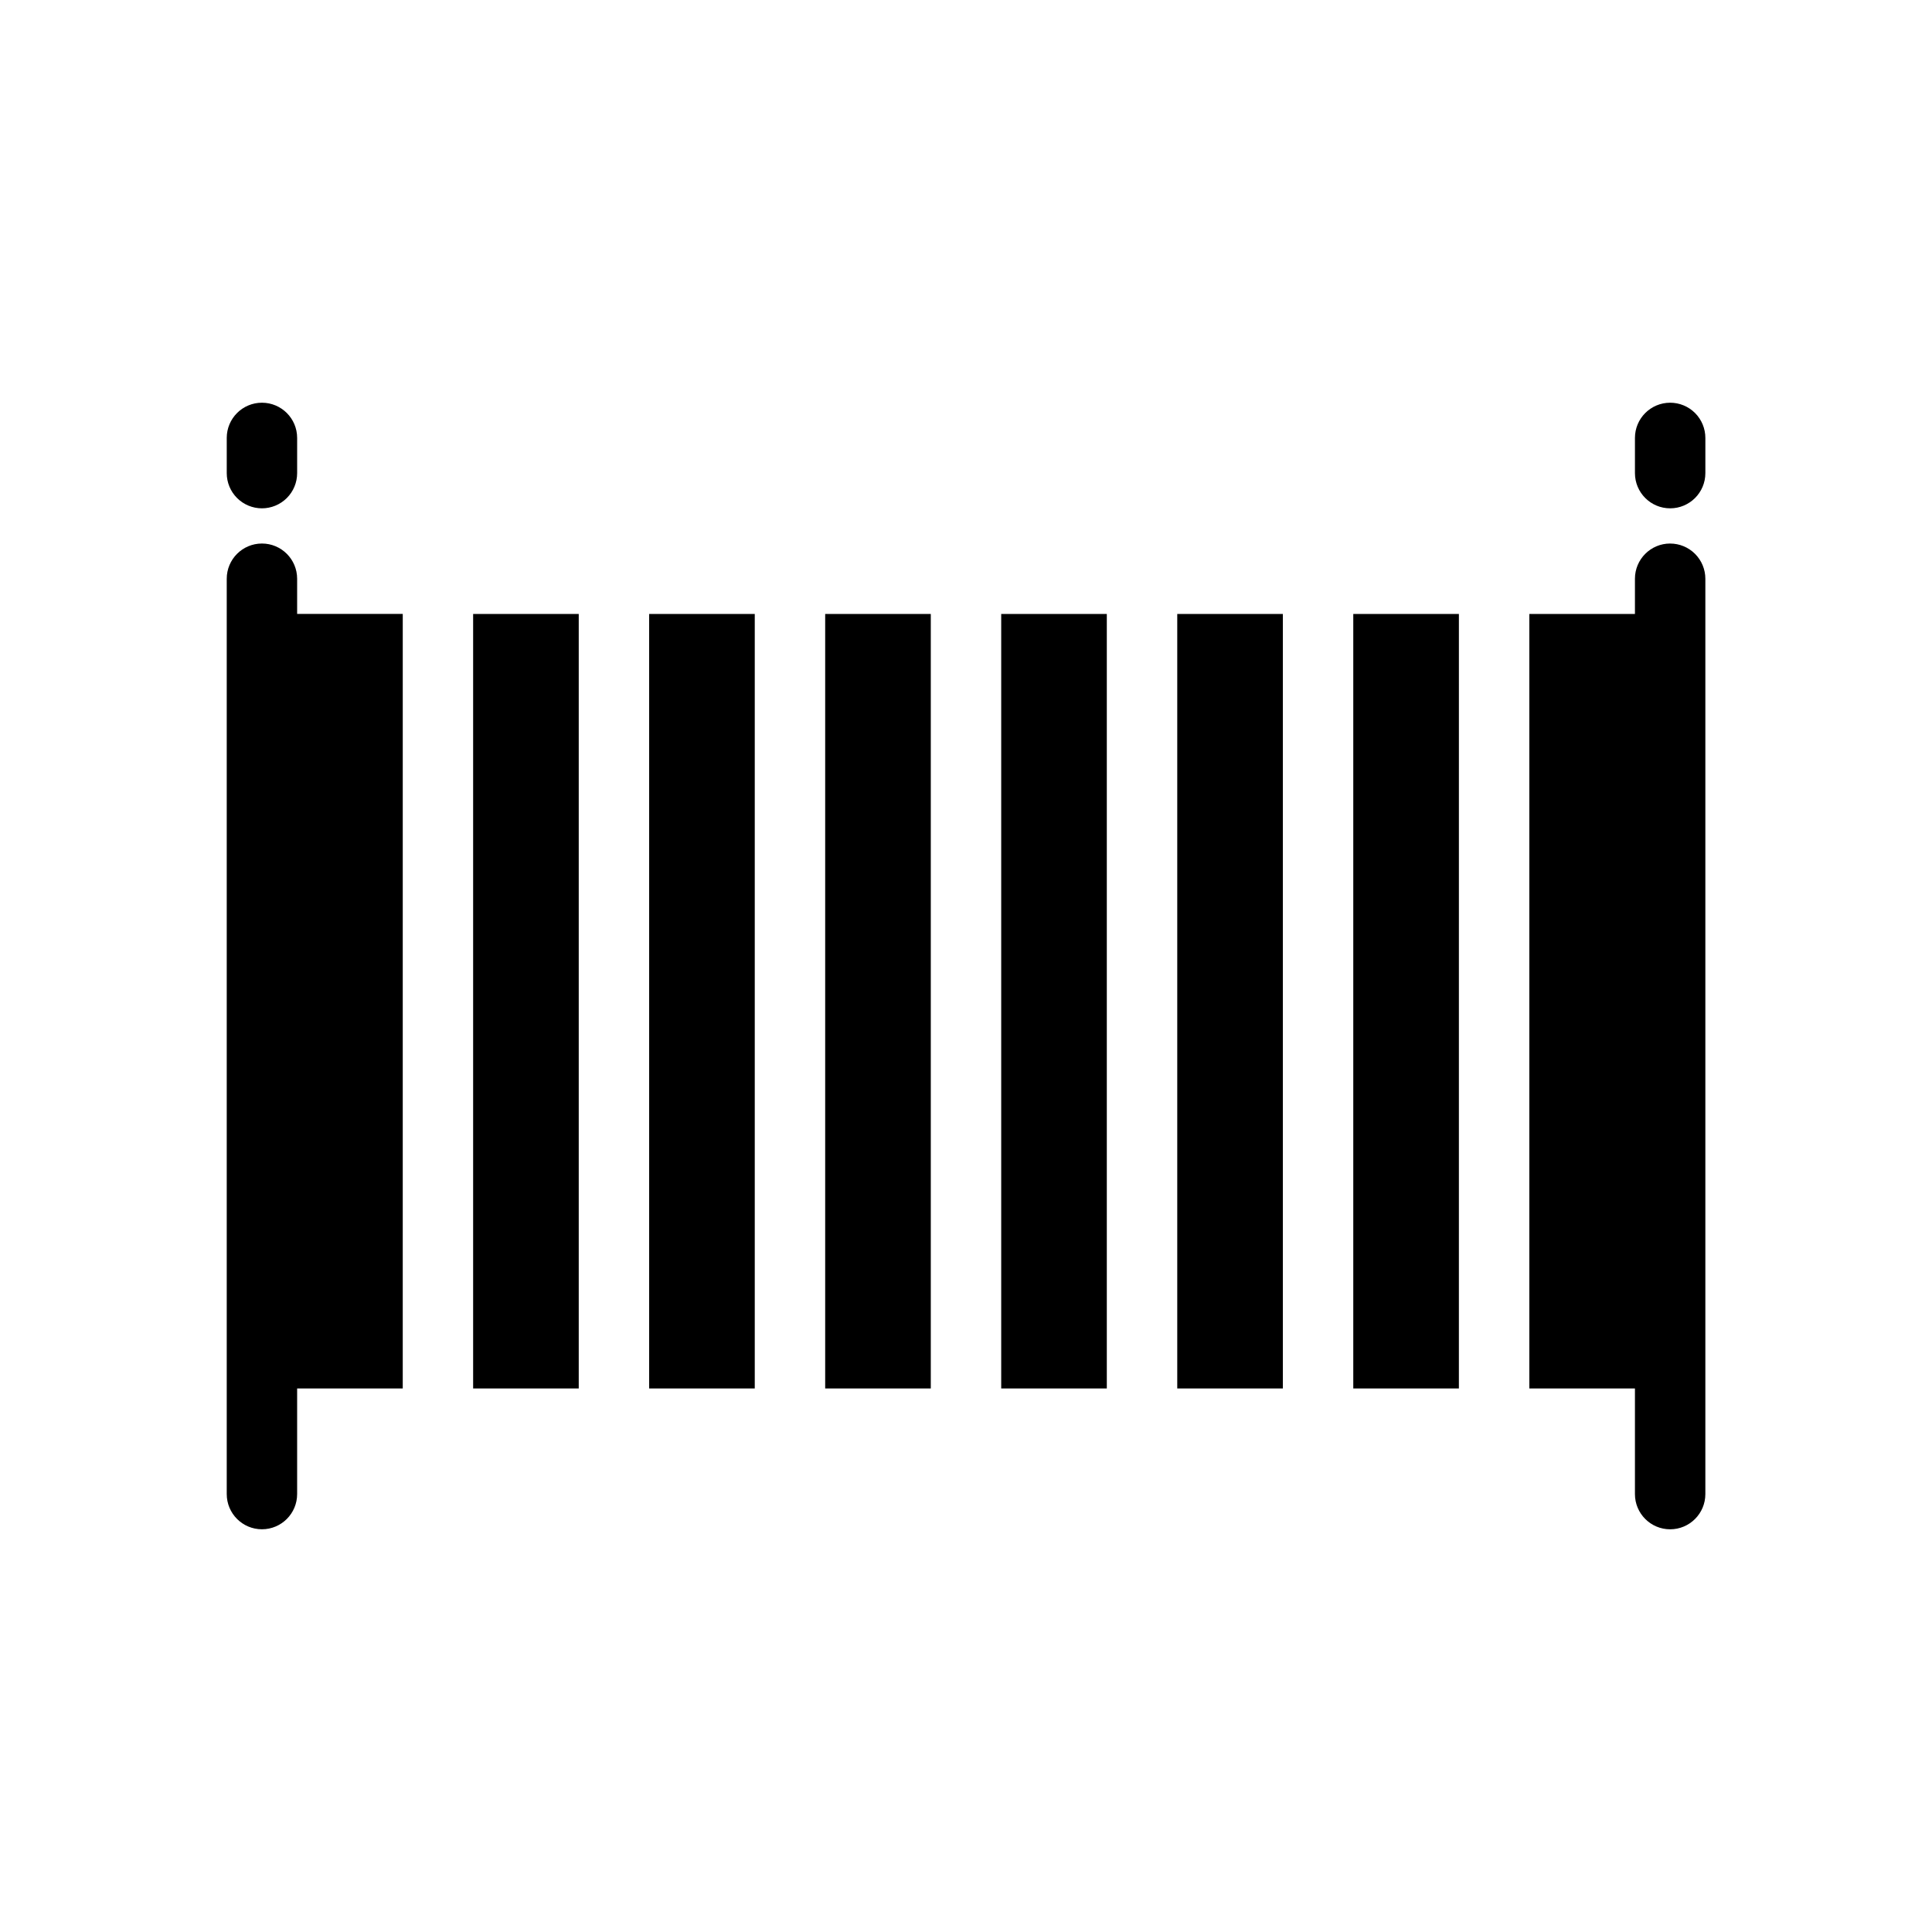
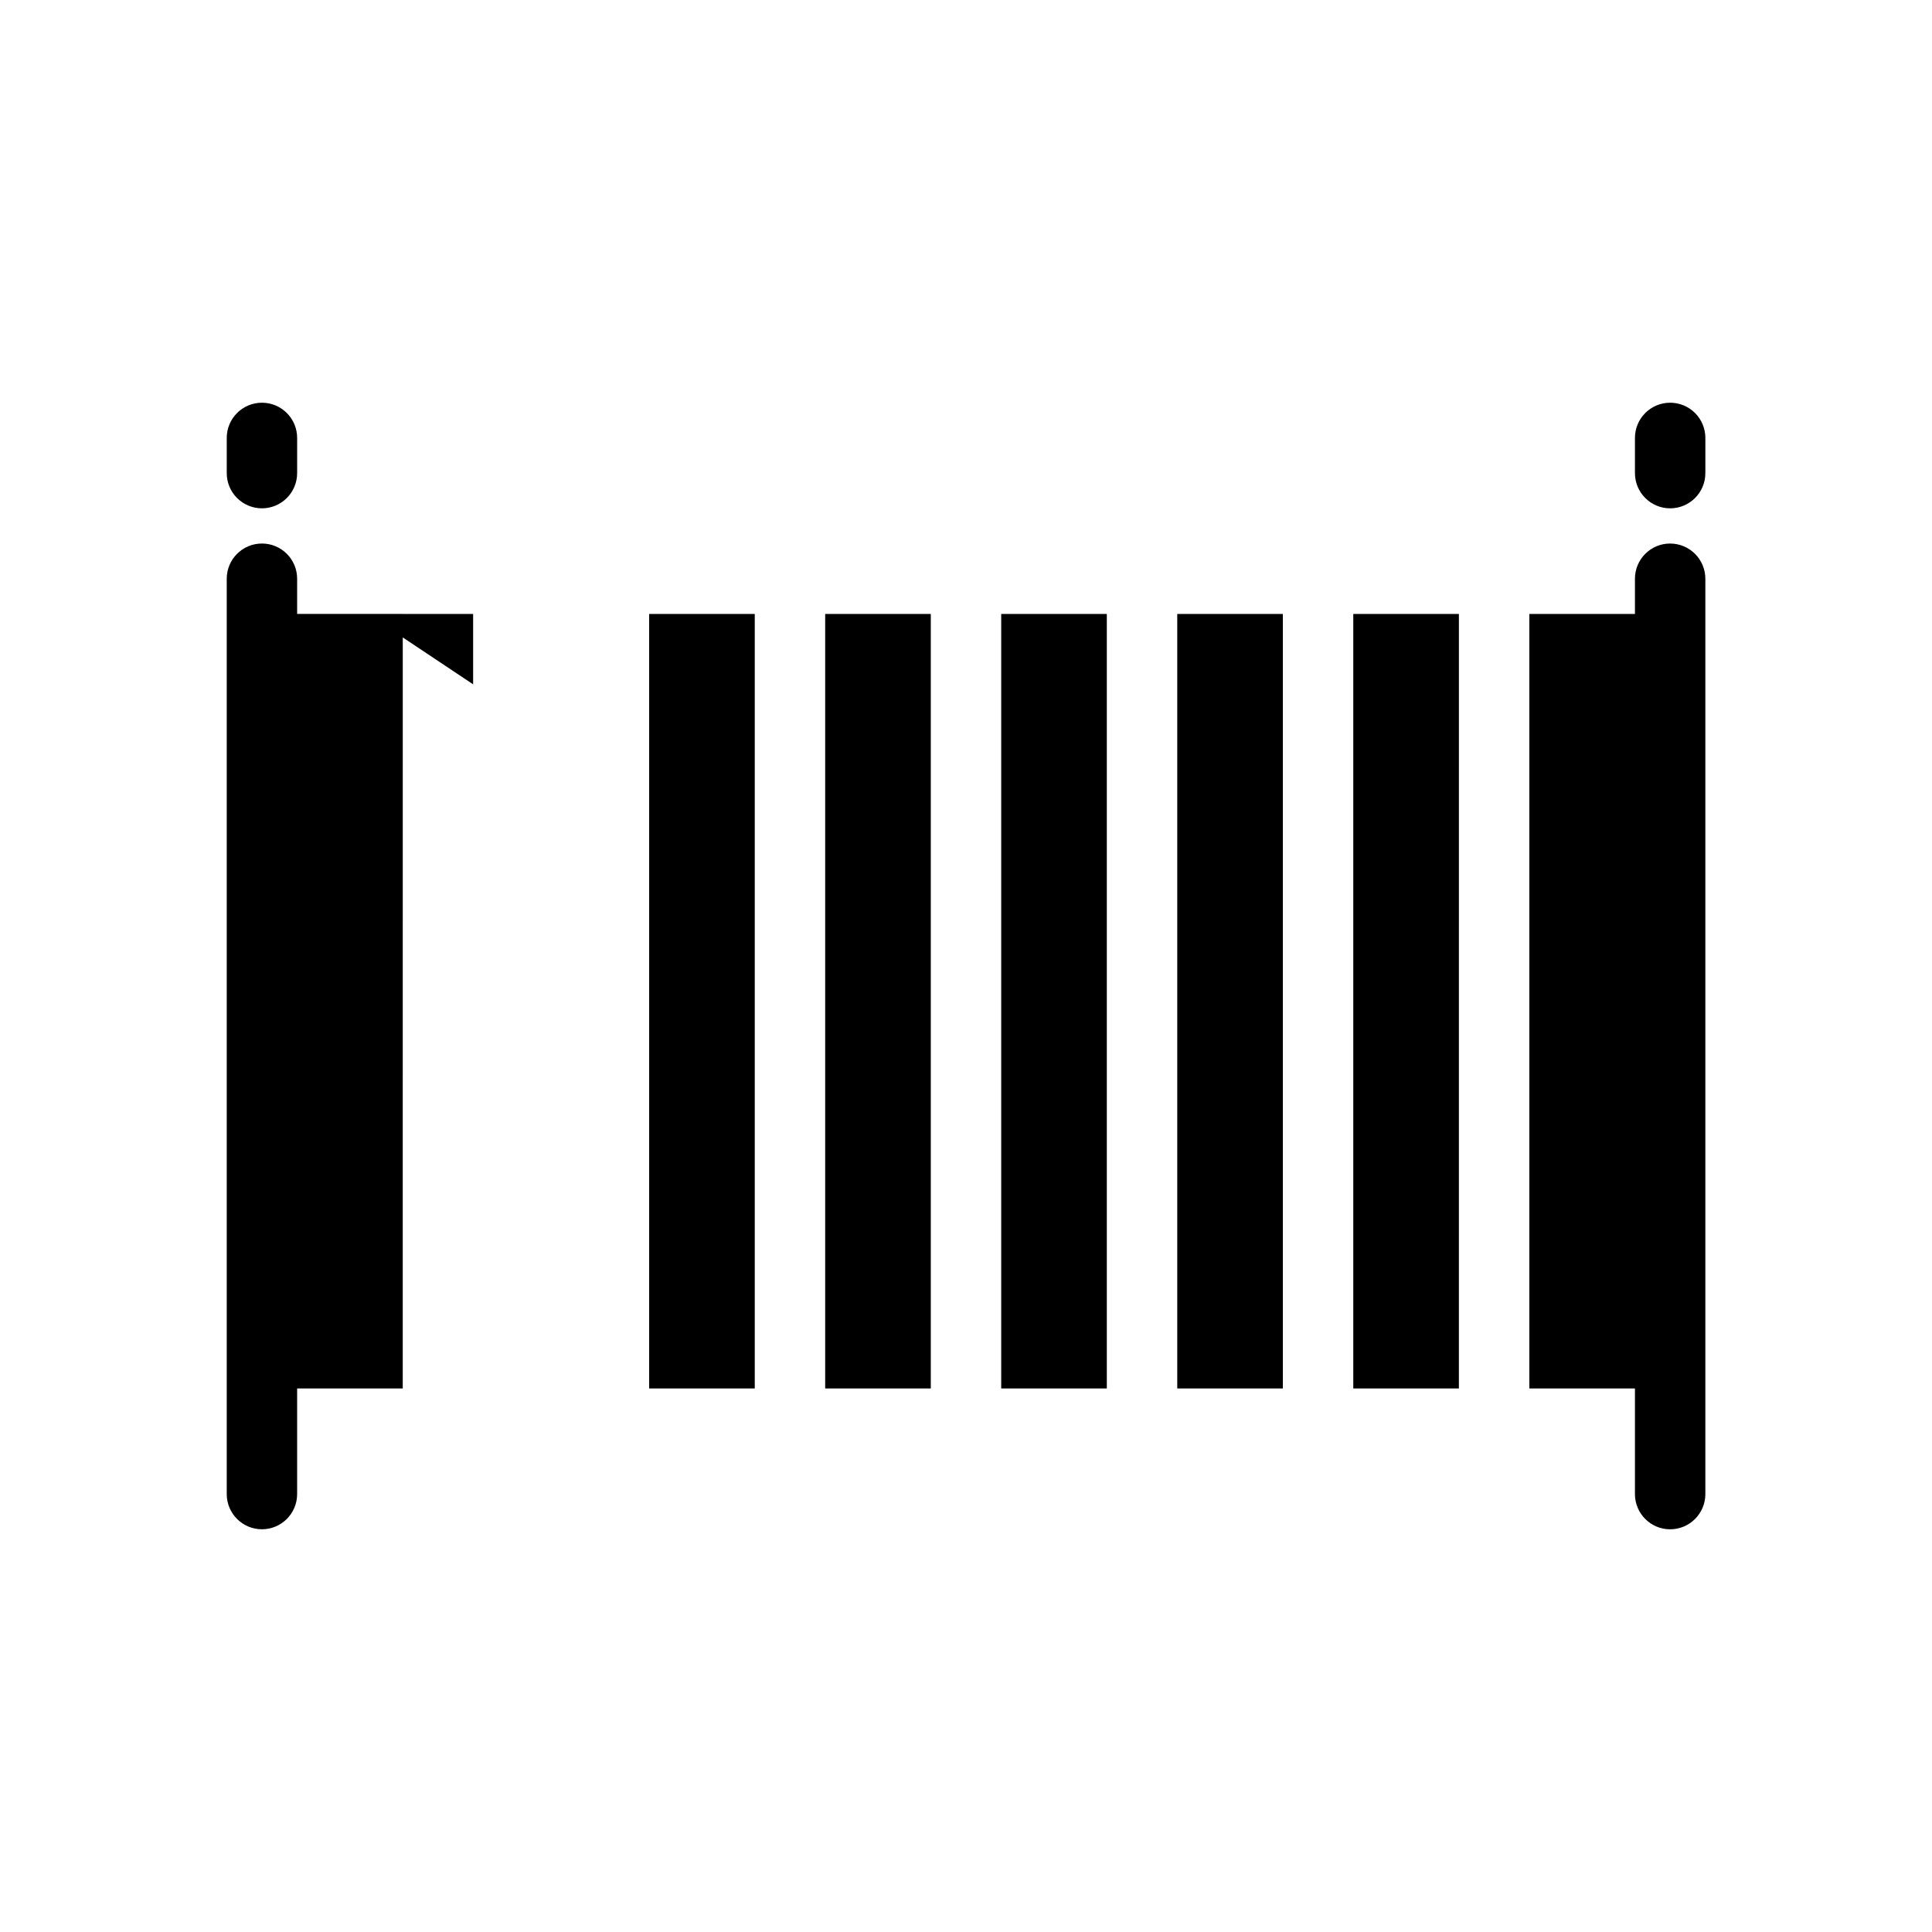
<svg xmlns="http://www.w3.org/2000/svg" fill="#000000" width="800px" height="800px" version="1.1" viewBox="144 144 512 512">
-   <path d="m409.33 306.7h27.988v205.26h-27.988zm-93.297 18.66v186.6h27.988v-205.26h-27.988zm-46.648 0v186.6h27.988v-205.26h-27.988zm93.297 0v186.6h27.988v-205.26h-27.988zm139.95 0v186.6h27.988l0.004-205.26h-27.992zm-46.648 0v186.6h27.988v-205.26h-27.988zm130.62-37.32c-5.152 0-9.328 4.18-9.328 9.332v9.328h-27.988v205.26h27.988v27.988c0 5.152 4.176 9.332 9.328 9.332s9.332-4.18 9.332-9.332v-242.57c0-2.477-0.984-4.848-2.734-6.598s-4.121-2.734-6.598-2.734zm-363.86 9.332c0-5.152-4.176-9.332-9.328-9.332s-9.328 4.18-9.328 9.332v242.57c0 5.152 4.176 9.332 9.328 9.332s9.328-4.18 9.328-9.332v-27.988h27.988l0.004-205.26h-27.992zm-9.328-18.66c2.473 0 4.848-0.984 6.598-2.734 1.75-1.746 2.731-4.121 2.731-6.594v-9.332c0-5.152-4.176-9.328-9.328-9.328s-9.328 4.176-9.328 9.328v9.332c0 2.473 0.98 4.848 2.731 6.594 1.75 1.75 4.125 2.734 6.598 2.734zm373.19-27.988c-5.152 0-9.328 4.176-9.328 9.328v9.332c0 5.152 4.176 9.328 9.328 9.328s9.332-4.176 9.332-9.328v-9.332c0-2.473-0.984-4.848-2.734-6.598s-4.121-2.731-6.598-2.731z" />
+   <path d="m409.33 306.7h27.988v205.26h-27.988zm-93.297 18.66v186.6h27.988v-205.26h-27.988zm-46.648 0v186.6v-205.26h-27.988zm93.297 0v186.6h27.988v-205.26h-27.988zm139.95 0v186.6h27.988l0.004-205.26h-27.992zm-46.648 0v186.6h27.988v-205.26h-27.988zm130.62-37.32c-5.152 0-9.328 4.18-9.328 9.332v9.328h-27.988v205.26h27.988v27.988c0 5.152 4.176 9.332 9.328 9.332s9.332-4.18 9.332-9.332v-242.57c0-2.477-0.984-4.848-2.734-6.598s-4.121-2.734-6.598-2.734zm-363.86 9.332c0-5.152-4.176-9.332-9.328-9.332s-9.328 4.18-9.328 9.332v242.57c0 5.152 4.176 9.332 9.328 9.332s9.328-4.18 9.328-9.332v-27.988h27.988l0.004-205.26h-27.992zm-9.328-18.66c2.473 0 4.848-0.984 6.598-2.734 1.75-1.746 2.731-4.121 2.731-6.594v-9.332c0-5.152-4.176-9.328-9.328-9.328s-9.328 4.176-9.328 9.328v9.332c0 2.473 0.98 4.848 2.731 6.594 1.75 1.75 4.125 2.734 6.598 2.734zm373.19-27.988c-5.152 0-9.328 4.176-9.328 9.328v9.332c0 5.152 4.176 9.328 9.328 9.328s9.332-4.176 9.332-9.328v-9.332c0-2.473-0.984-4.848-2.734-6.598s-4.121-2.731-6.598-2.731z" />
</svg>